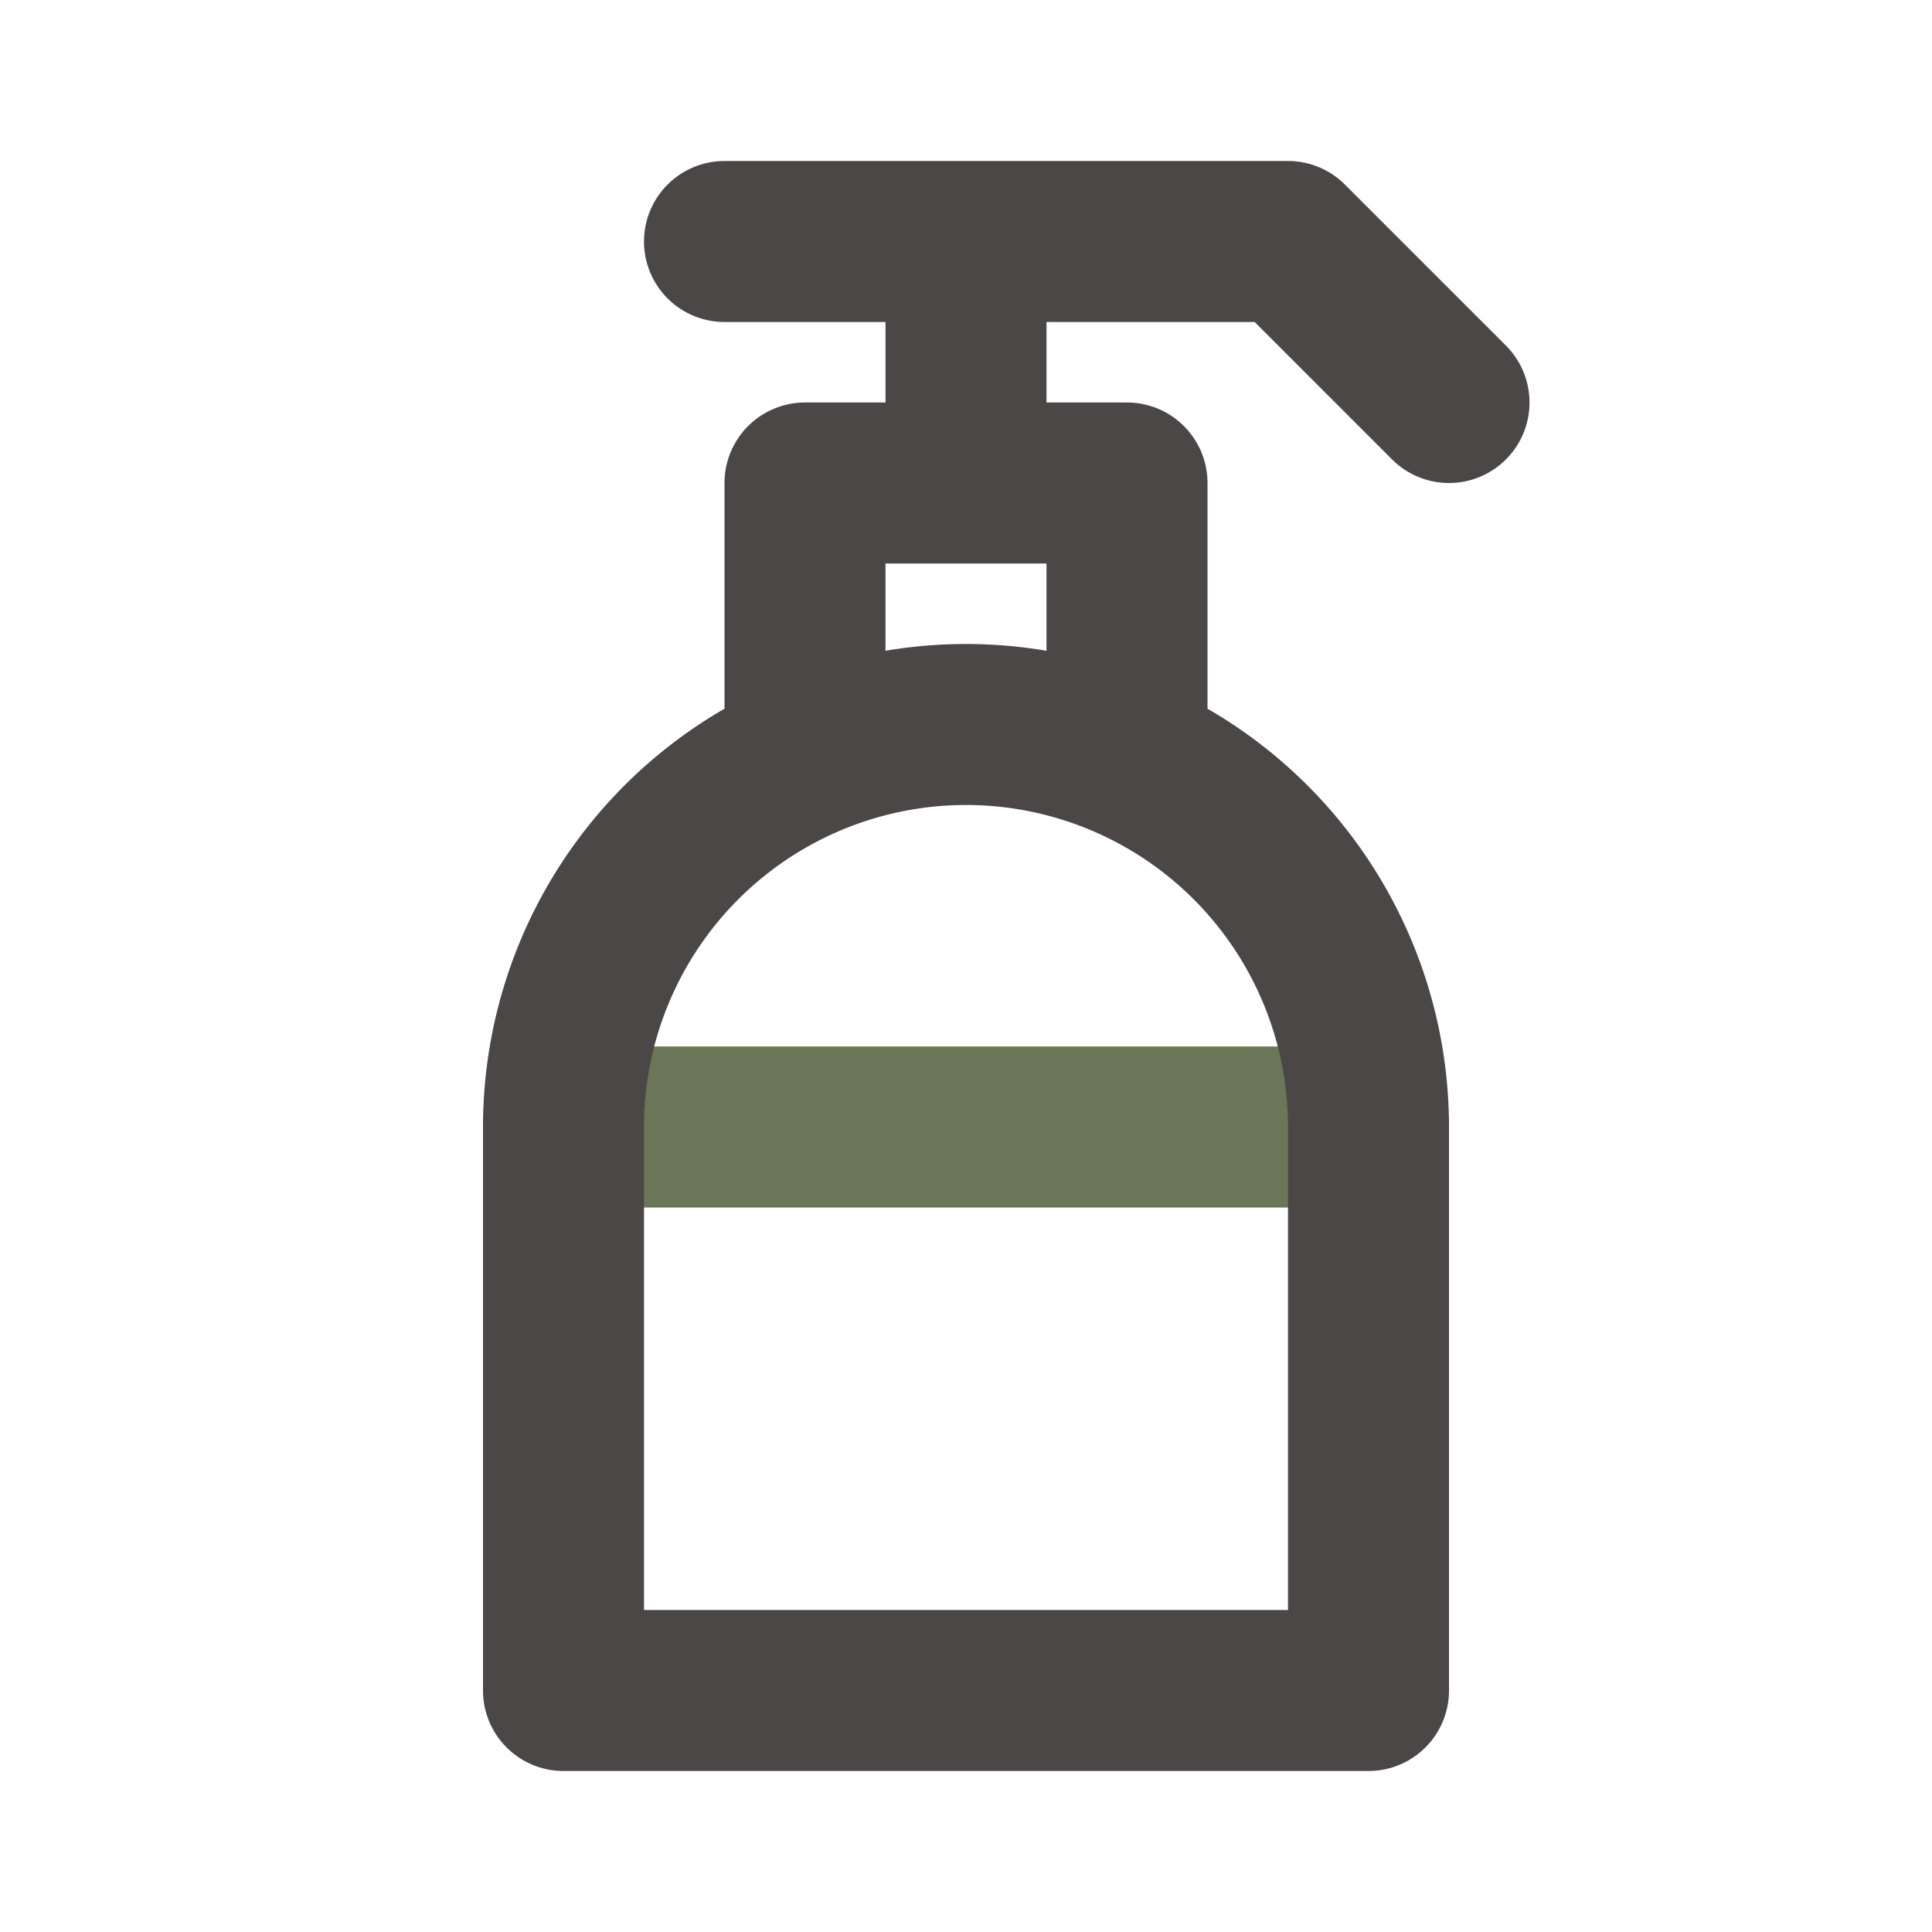
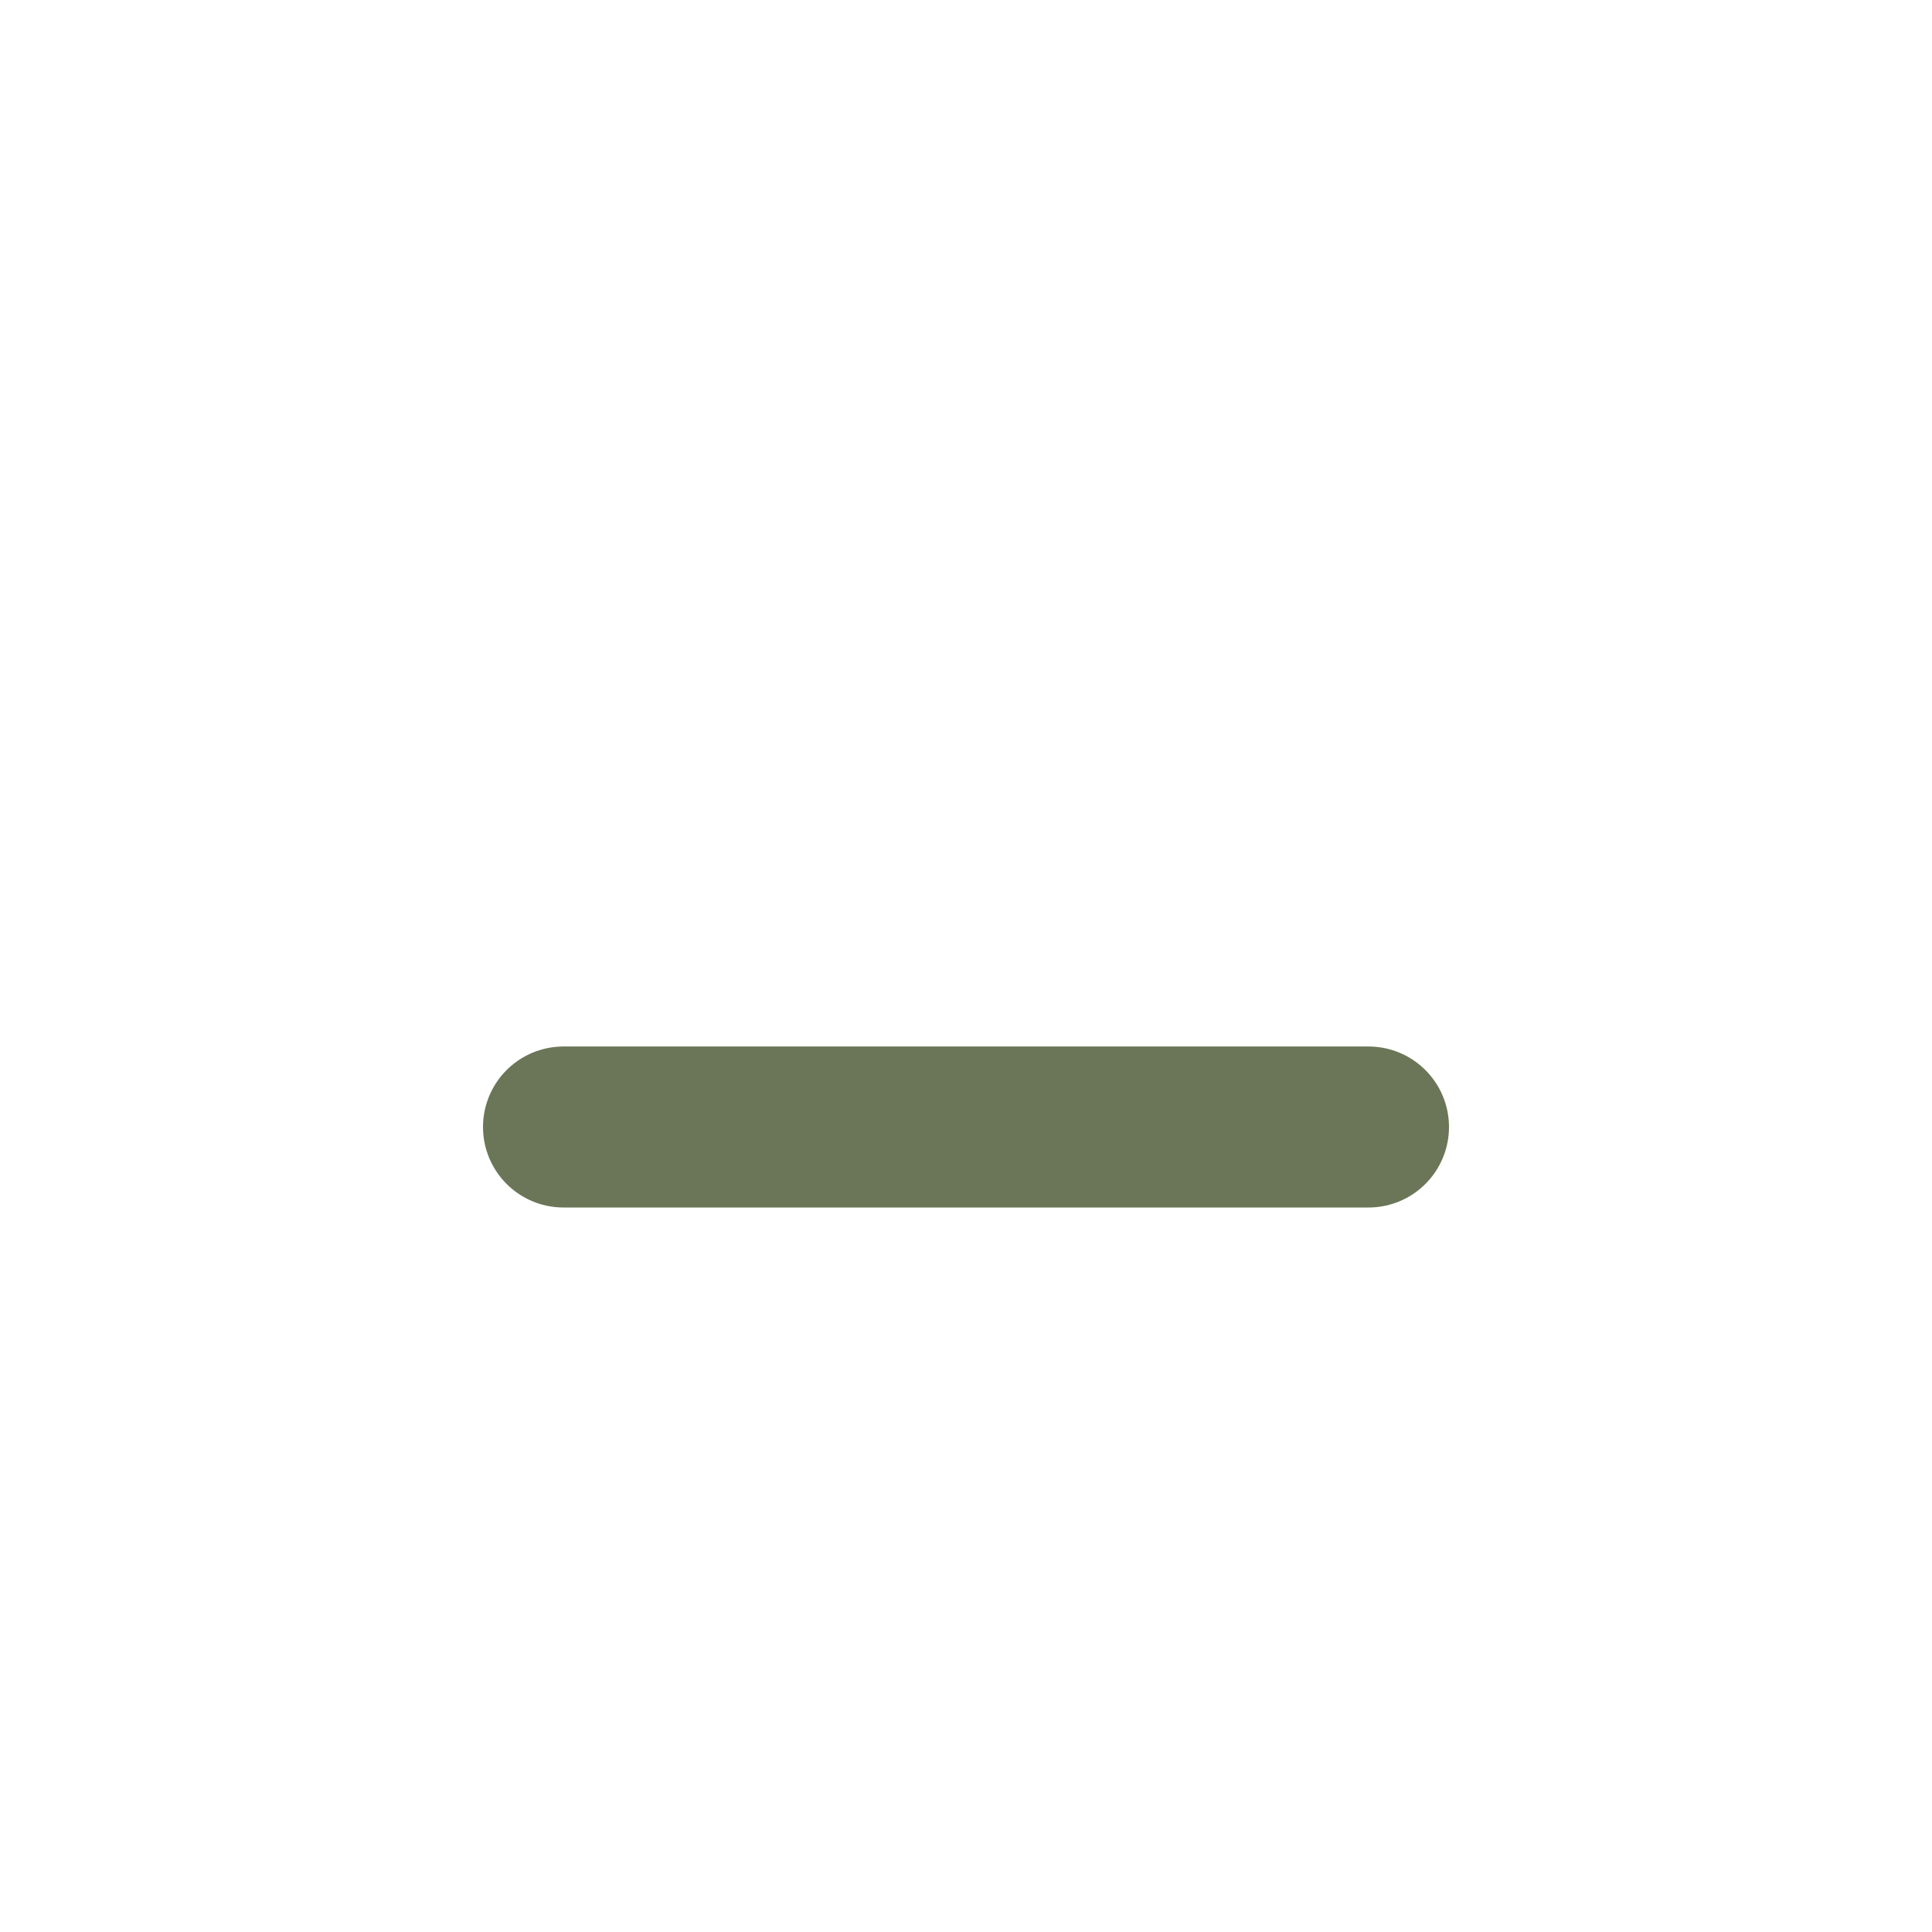
<svg xmlns="http://www.w3.org/2000/svg" width="24" height="24" fill="none">
  <g stroke-linecap="round" stroke-linejoin="round" stroke-width="2">
    <path stroke="#6A7657" d="M17 14H7" />
-     <path stroke="#4C4747" d="M14 9.416V6h-4v3.416M12 6V3M9 3h7l2 2m-1 16v-7a5 5 0 0 0-10 0v7z" />
  </g>
</svg>